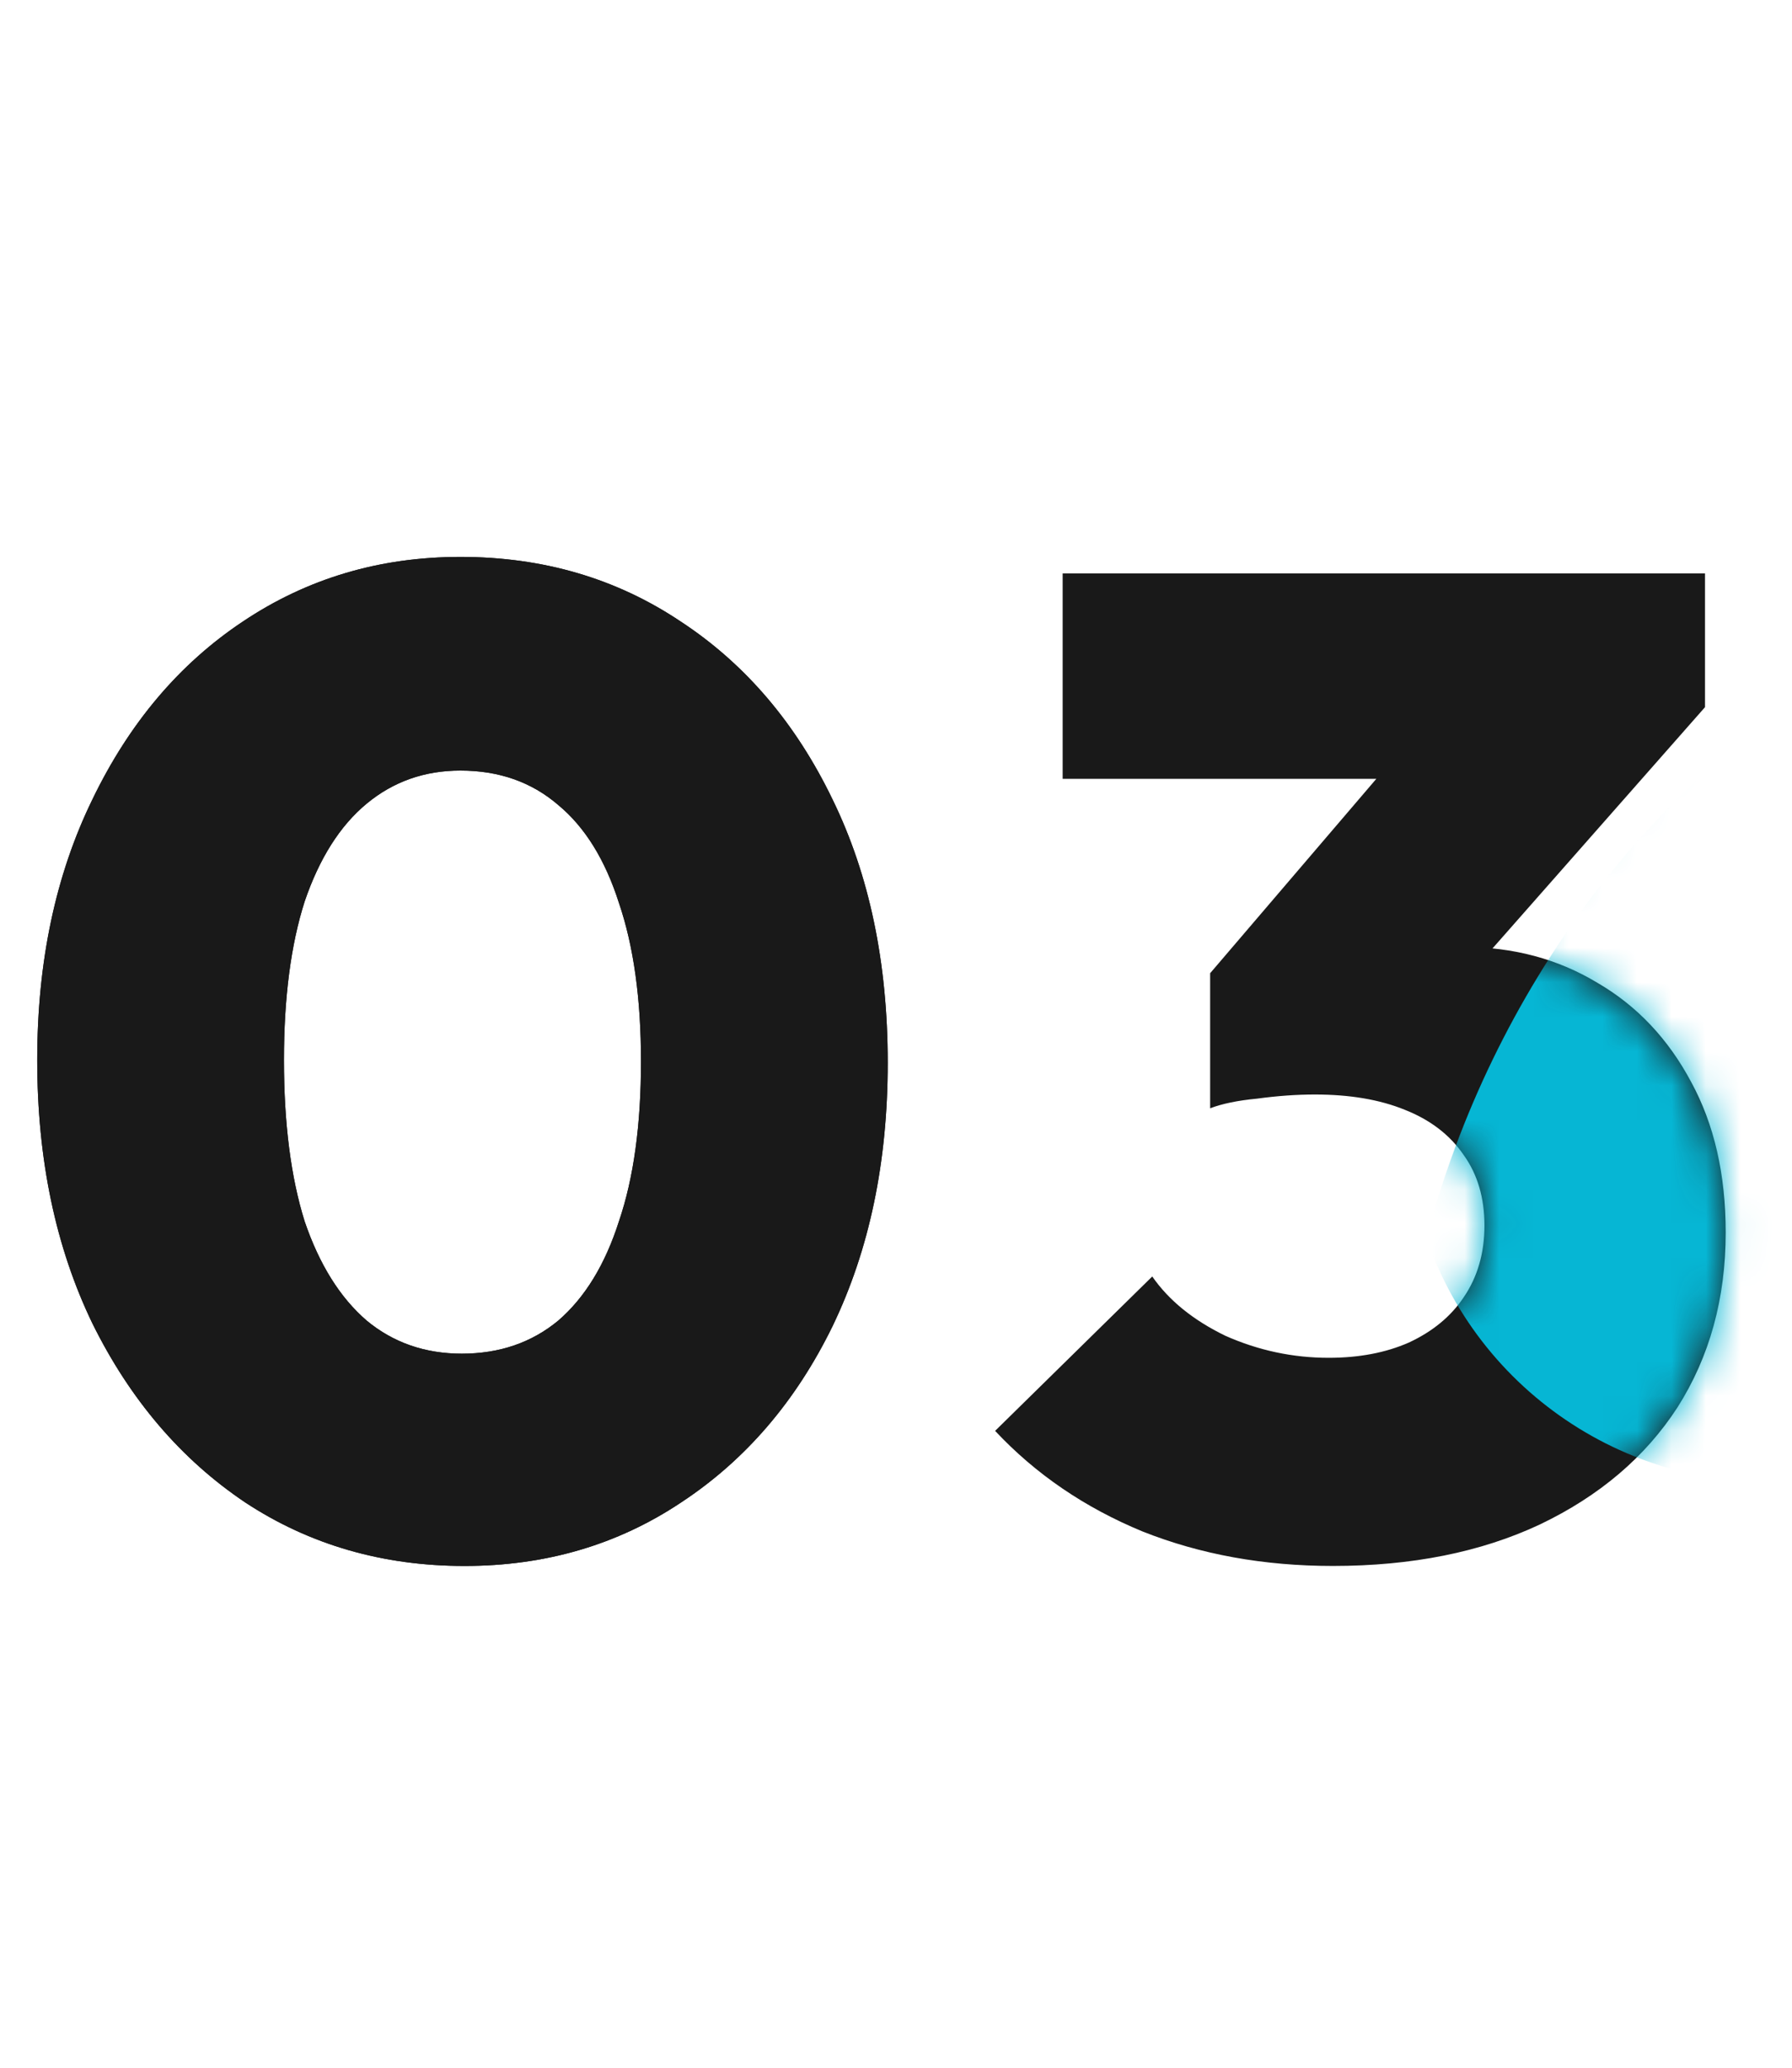
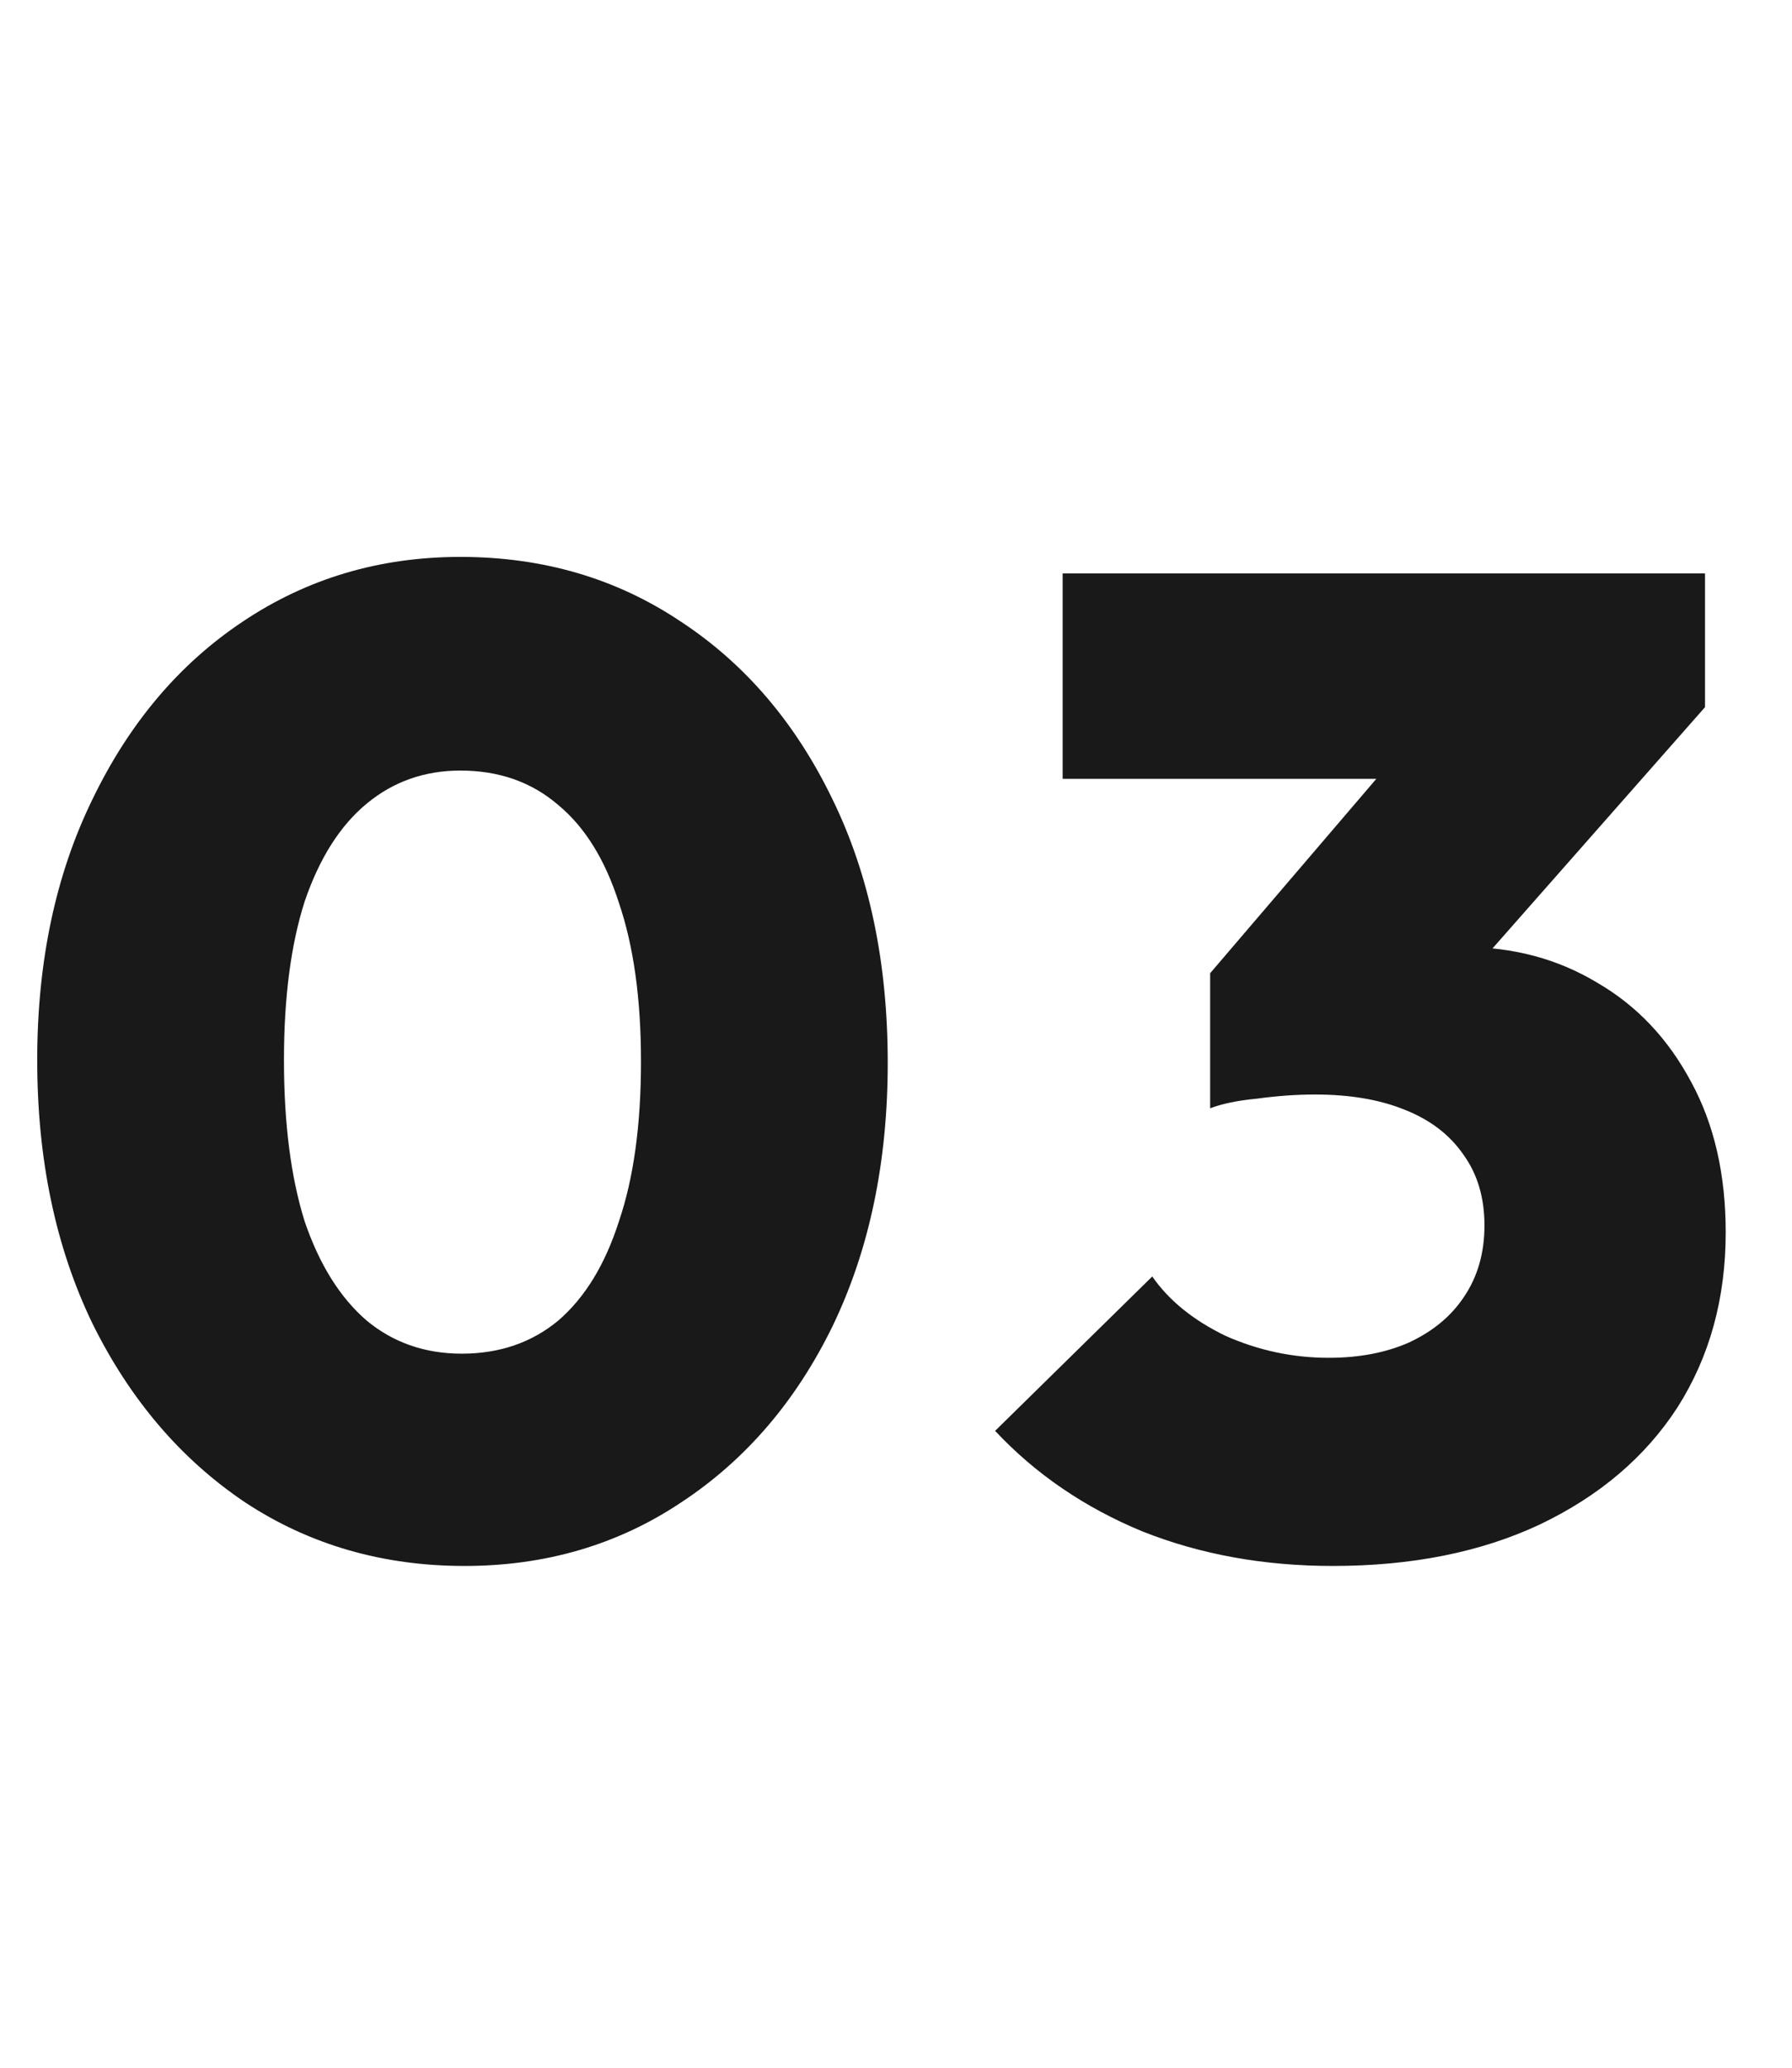
<svg xmlns="http://www.w3.org/2000/svg" width="52" height="60" viewBox="0 0 52 60" fill="none">
  <path d="M13.48 45.44C11.107 45.44 8.987 44.827 7.12 43.6C5.253 42.347 3.773 40.613 2.68 38.4C1.613 36.187 1.08 33.64 1.08 30.76C1.08 27.907 1.613 25.387 2.68 23.2C3.747 20.987 5.2 19.267 7.04 18.04C8.907 16.787 11.013 16.16 13.36 16.16C15.76 16.16 17.893 16.787 19.76 18.04C21.627 19.267 23.093 20.987 24.16 23.2C25.227 25.387 25.76 27.933 25.76 30.84C25.76 33.72 25.227 36.267 24.16 38.48C23.093 40.667 21.627 42.373 19.76 43.6C17.92 44.827 15.827 45.44 13.48 45.44ZM13.4 39.28C14.493 39.28 15.427 38.96 16.2 38.32C16.973 37.653 17.56 36.693 17.96 35.44C18.387 34.187 18.6 32.64 18.6 30.8C18.6 28.987 18.387 27.453 17.96 26.2C17.56 24.947 16.973 24 16.2 23.36C15.427 22.693 14.48 22.36 13.36 22.36C12.32 22.36 11.413 22.68 10.64 23.32C9.867 23.96 9.267 24.907 8.84 26.16C8.44 27.413 8.24 28.947 8.24 30.76C8.24 32.6 8.44 34.16 8.84 35.44C9.267 36.693 9.867 37.653 10.64 38.32C11.413 38.96 12.333 39.28 13.4 39.28ZM38.676 45.44C36.676 45.44 34.836 45.107 33.156 44.44C31.476 43.747 30.049 42.773 28.876 41.52L33.436 37.04C33.916 37.733 34.623 38.307 35.556 38.76C36.516 39.187 37.516 39.4 38.556 39.4C39.436 39.4 40.209 39.253 40.876 38.96C41.569 38.64 42.103 38.2 42.476 37.64C42.876 37.053 43.076 36.36 43.076 35.56C43.076 34.76 42.876 34.08 42.476 33.52C42.076 32.933 41.503 32.493 40.756 32.2C40.036 31.907 39.169 31.76 38.156 31.76C37.623 31.76 37.063 31.8 36.476 31.88C35.916 31.933 35.463 32.027 35.116 32.16L38.236 28.24C39.089 28.027 39.863 27.853 40.556 27.72C41.276 27.56 41.916 27.48 42.476 27.48C43.916 27.48 45.209 27.827 46.356 28.52C47.503 29.187 48.409 30.147 49.076 31.4C49.743 32.627 50.076 34.08 50.076 35.76C50.076 37.68 49.609 39.373 48.676 40.84C47.743 42.28 46.409 43.413 44.676 44.24C42.969 45.04 40.969 45.44 38.676 45.44ZM35.116 32.16V28.24L41.716 20.52H49.476L42.676 28.24L35.116 32.16ZM30.836 22.6V16.64H49.476V20.52L44.076 22.6H30.836Z" fill="#191919" />
  <mask id="mask0_12_184" style="mask-type:alpha" maskUnits="userSpaceOnUse" x="28" y="16" width="23" height="30">
-     <path d="M38.676 45.44C36.676 45.44 34.836 45.107 33.156 44.44C31.476 43.747 30.049 42.773 28.876 41.52L33.436 37.04C33.916 37.733 34.623 38.307 35.556 38.76C36.516 39.187 37.516 39.4 38.556 39.4C39.436 39.4 40.209 39.253 40.876 38.96C41.569 38.64 42.103 38.2 42.476 37.64C42.876 37.053 43.076 36.36 43.076 35.56C43.076 34.76 42.876 34.08 42.476 33.52C42.076 32.933 41.503 32.493 40.756 32.2C40.036 31.907 39.169 31.76 38.156 31.76C37.623 31.76 37.063 31.8 36.476 31.88C35.916 31.933 35.463 32.027 35.116 32.16L38.236 28.24C39.089 28.027 39.863 27.853 40.556 27.72C41.276 27.56 41.916 27.48 42.476 27.48C43.916 27.48 45.209 27.827 46.356 28.52C47.503 29.187 48.409 30.147 49.076 31.4C49.743 32.627 50.076 34.08 50.076 35.76C50.076 37.68 49.609 39.373 48.676 40.84C47.743 42.28 46.409 43.413 44.676 44.24C42.969 45.04 40.969 45.44 38.676 45.44ZM35.116 32.16V28.24L41.716 20.52H49.476L42.676 28.24L35.116 32.16ZM30.836 22.6V16.64H49.476V20.52L44.076 22.6H30.836Z" fill="#191919" />
-   </mask>
+     </mask>
  <g mask="url(#mask0_12_184)">
    <path fill-rule="evenodd" clip-rule="evenodd" d="M41.389 35.917C42.36 32.316 43.955 29.025 46.174 26.045C47.253 24.625 48.456 23.317 49.78 22.121C49.787 22.12 49.794 22.119 49.801 22.118C55.103 21.341 60.059 24.673 61.444 29.712C61.059 29.964 60.688 30.234 60.332 30.521C58.211 32.233 56.699 34.422 55.795 37.087C55.24 38.725 54.948 40.488 54.918 42.374C54.257 42.614 53.565 42.791 52.843 42.896C47.76 43.641 42.994 40.609 41.389 35.917Z" fill="#06B6D4" />
  </g>
-   <path d="M13.48 45.44C11.107 45.44 8.987 44.827 7.12 43.6C5.253 42.347 3.773 40.613 2.68 38.4C1.613 36.187 1.08 33.64 1.08 30.76C1.08 27.907 1.613 25.387 2.68 23.2C3.747 20.987 5.2 19.267 7.04 18.04C8.907 16.787 11.013 16.16 13.36 16.16C15.76 16.16 17.893 16.787 19.76 18.04C21.627 19.267 23.093 20.987 24.16 23.2C25.227 25.387 25.76 27.933 25.76 30.84C25.76 33.72 25.227 36.267 24.16 38.48C23.093 40.667 21.627 42.373 19.76 43.6C17.92 44.827 15.827 45.44 13.48 45.44ZM13.4 39.28C14.493 39.28 15.427 38.96 16.2 38.32C16.973 37.653 17.56 36.693 17.96 35.44C18.387 34.187 18.6 32.64 18.6 30.8C18.6 28.987 18.387 27.453 17.96 26.2C17.56 24.947 16.973 24 16.2 23.36C15.427 22.693 14.48 22.36 13.36 22.36C12.32 22.36 11.413 22.68 10.64 23.32C9.867 23.96 9.267 24.907 8.84 26.16C8.44 27.413 8.24 28.947 8.24 30.76C8.24 32.6 8.44 34.16 8.84 35.44C9.267 36.693 9.867 37.653 10.64 38.32C11.413 38.96 12.333 39.28 13.4 39.28Z" fill="#191919" />
</svg>